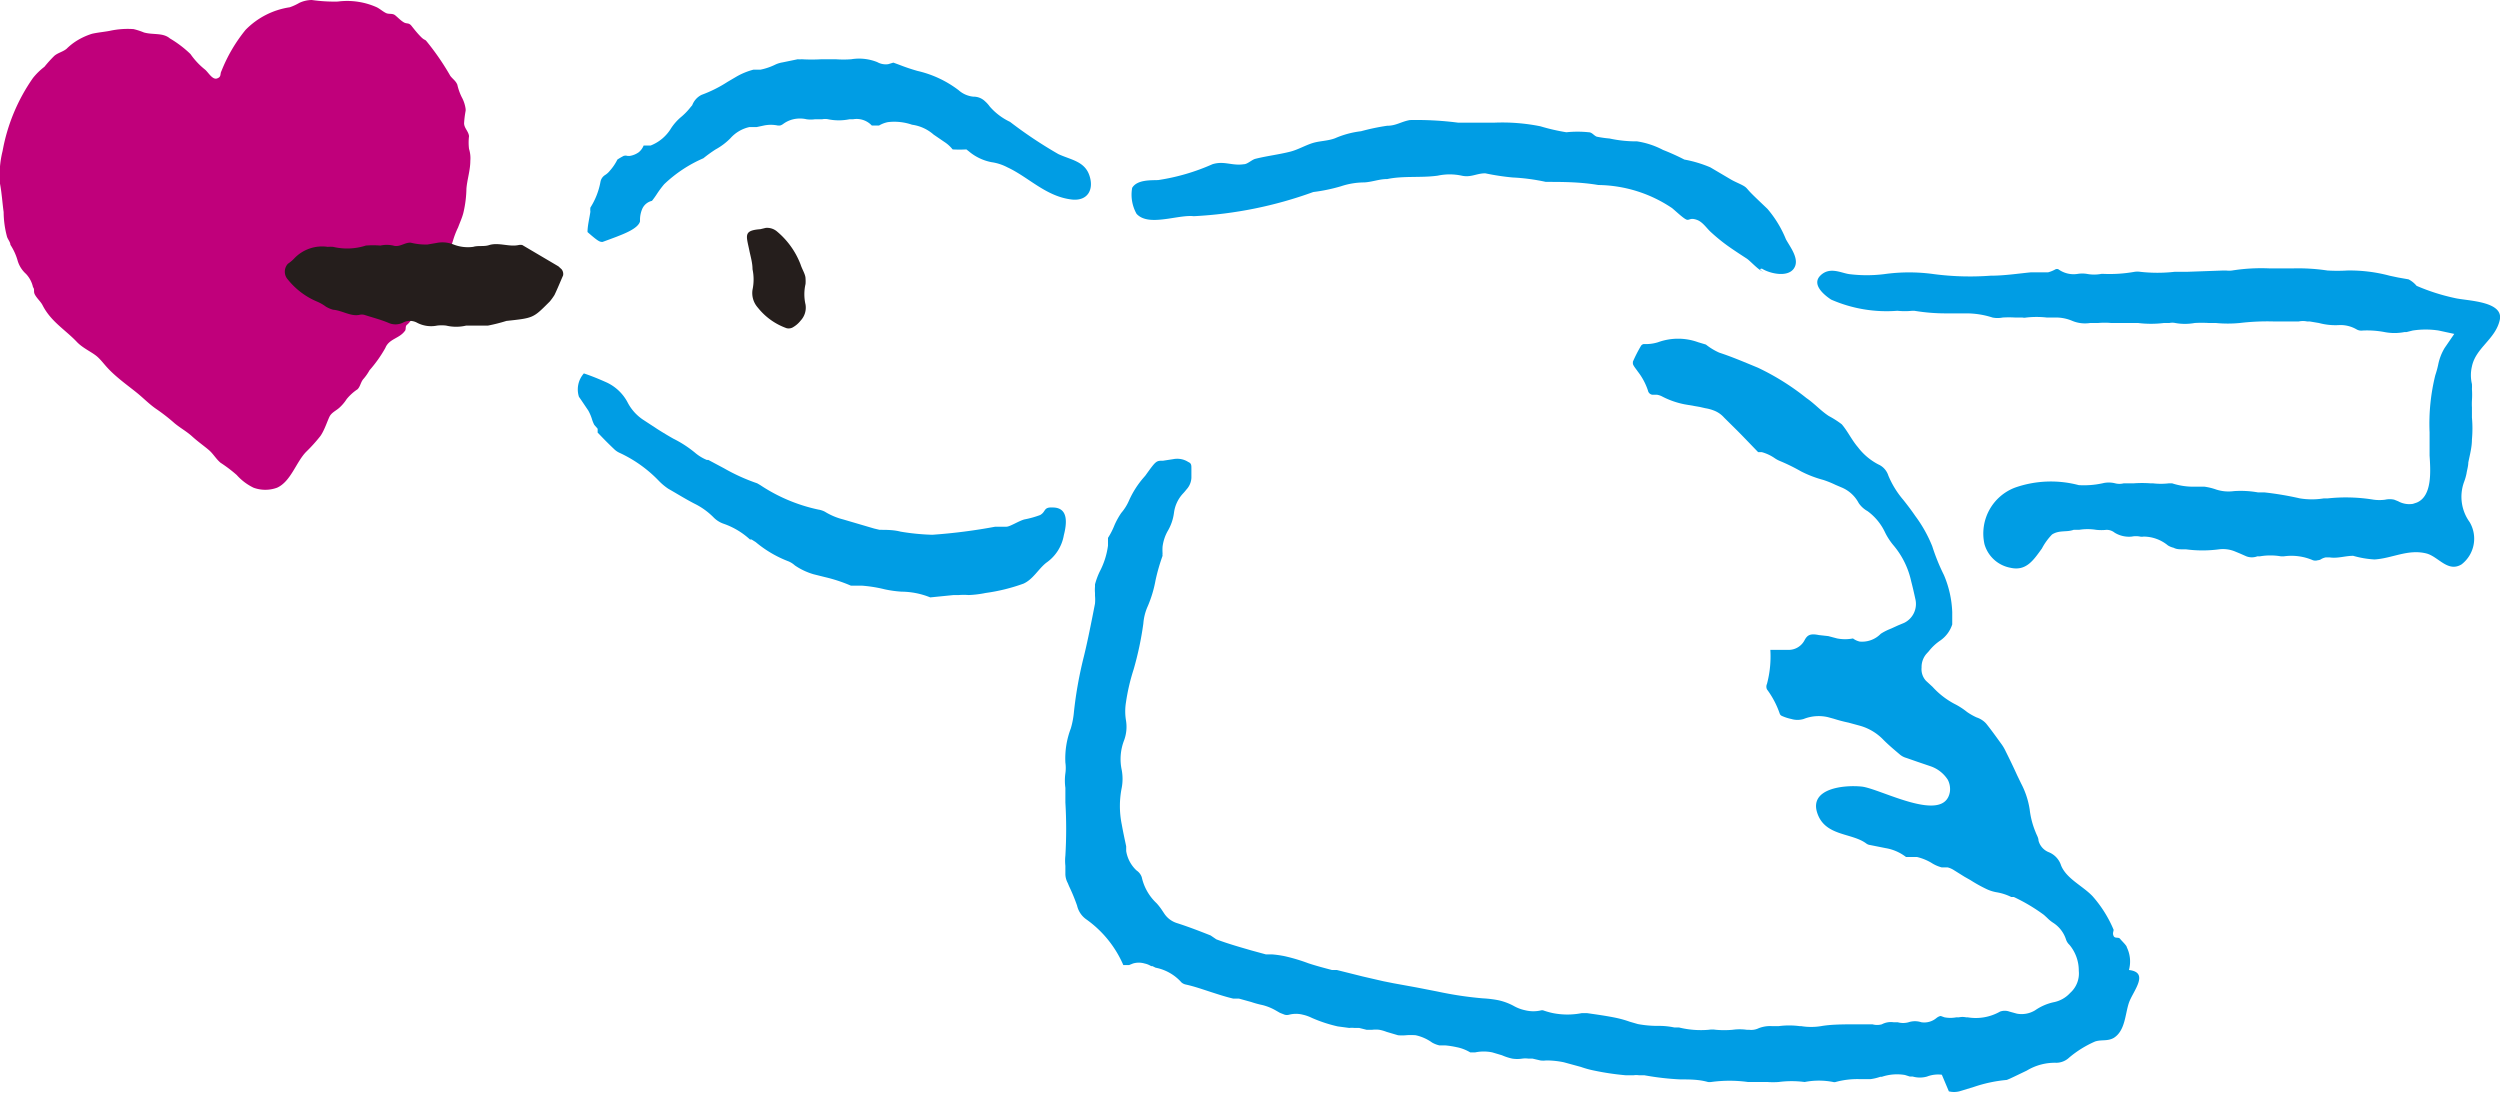
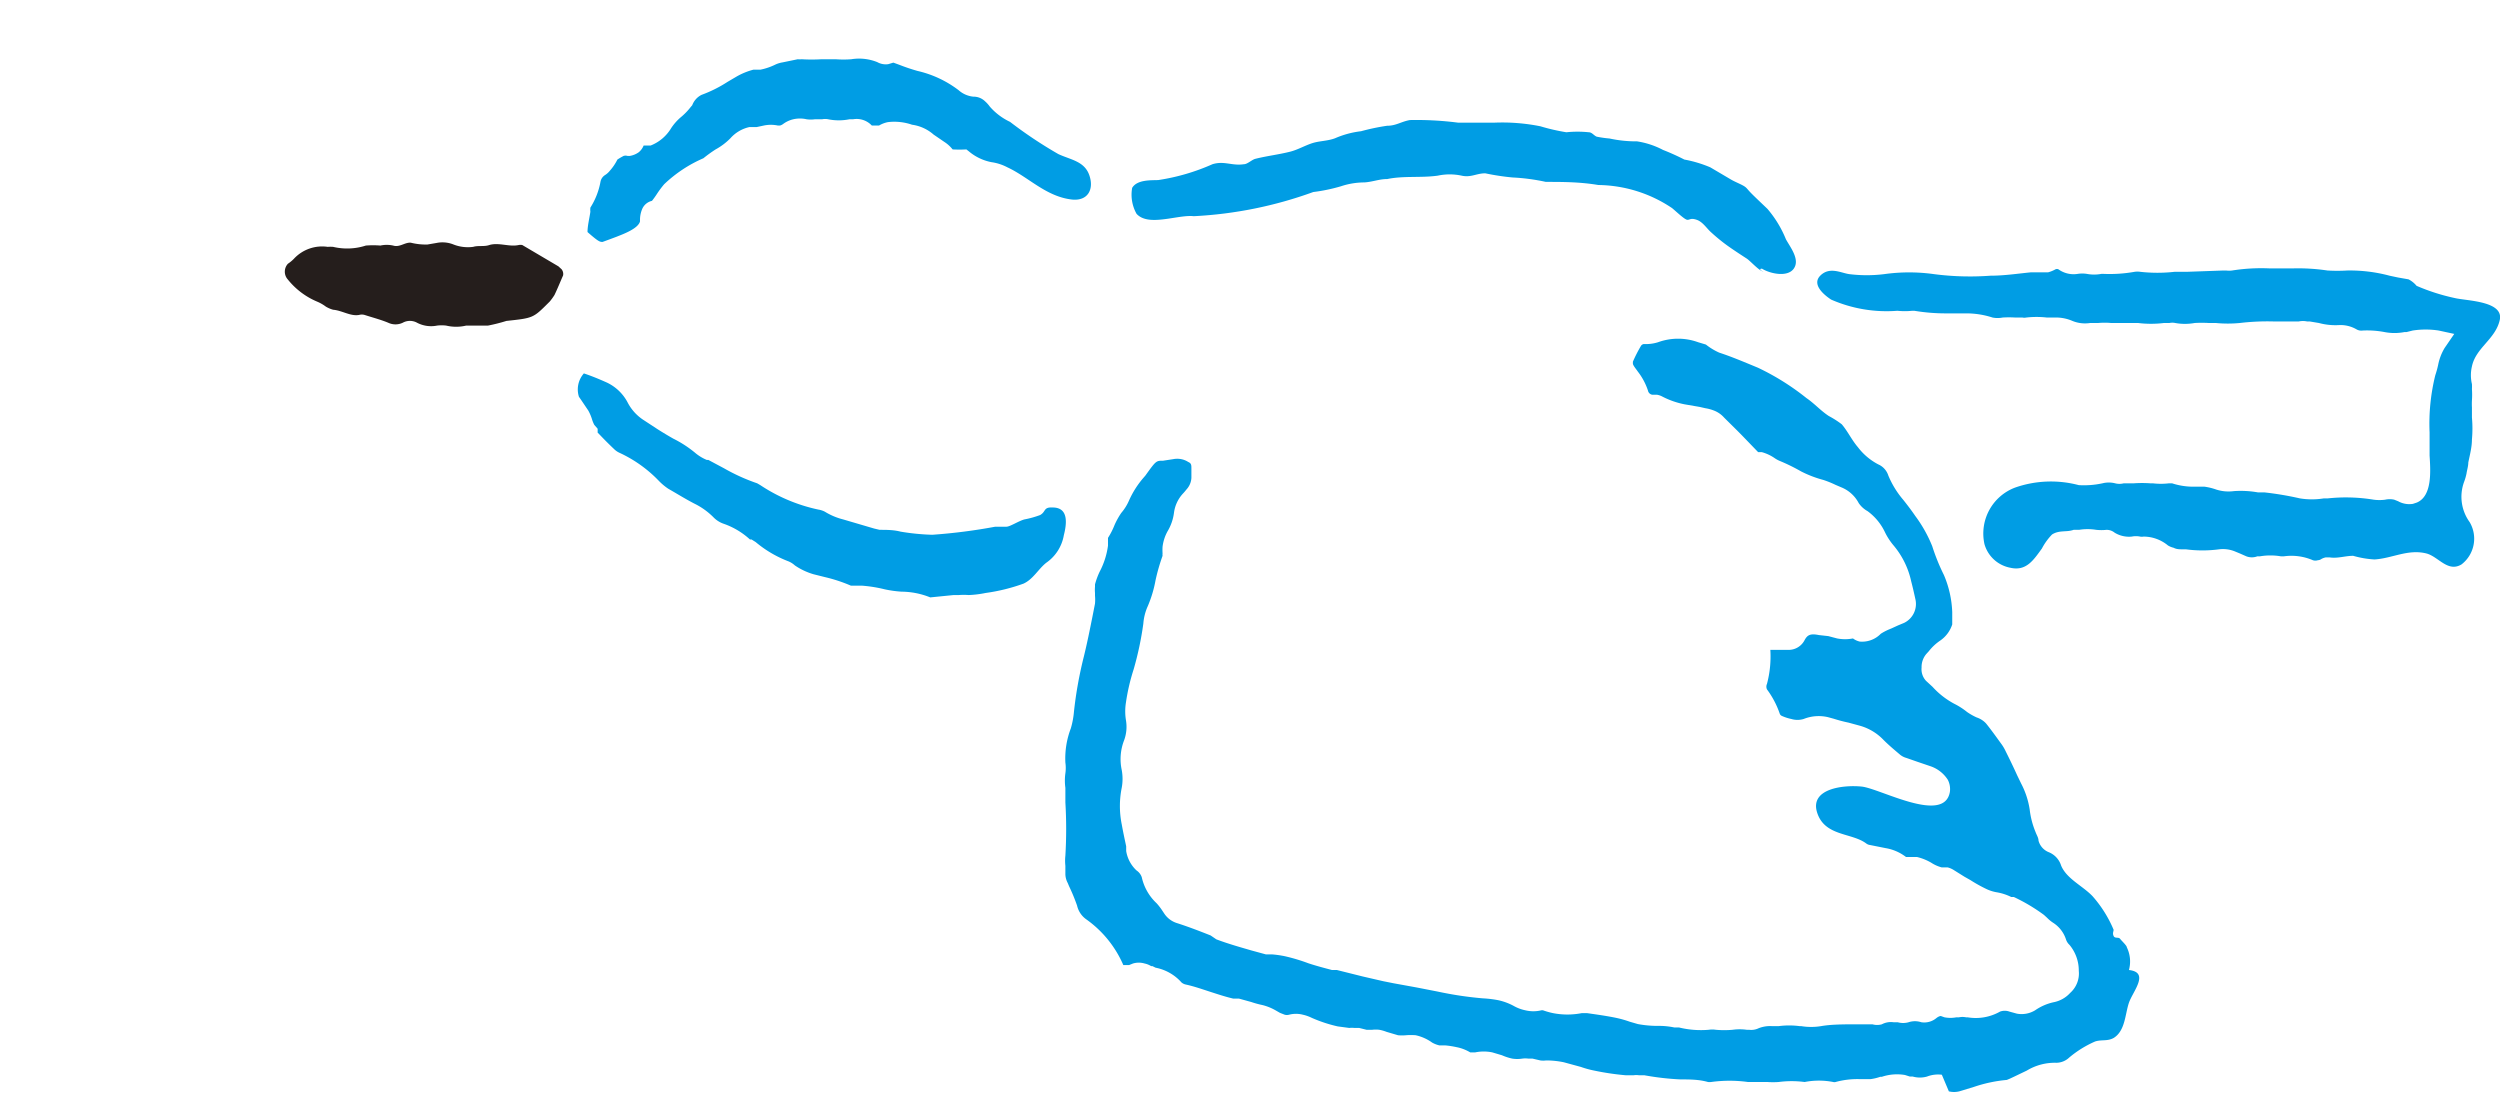
<svg xmlns="http://www.w3.org/2000/svg" viewBox="0 0 96.21 42.28" width="96.21" height="42.28">
  <defs>
    <style>.cls-1{fill:#c0007b;}.cls-2{fill:#009de4;}.cls-3{fill:#251e1c;}</style>
  </defs>
  <title>bird04_2</title>
  <g id="レイヤー_2" data-name="レイヤー 2">
    <g id="レイヤー_1-2" data-name="レイヤー 1">
-       <path class="cls-1" d="M17.86,4.74c0,.19.17.31.19.5a2,2,0,0,0,0,.49,1.19,1.19,0,0,1,.05.46c0,.36-.12.71-.15,1.07a4.32,4.32,0,0,1-.12.94c-.05.19-.13.36-.2.55a3.28,3.28,0,0,0-.2.52,2.24,2.24,0,0,1-.22.5c-.14.27-.15.55-.35.78a5.8,5.8,0,0,0-.41.78c-.13.22-.26.45-.4.66s-.18.28-.29.41-.1.08-.13.14,0,.16-.06.21c-.21.28-.6.29-.74.64a5,5,0,0,1-.61.86,1.94,1.94,0,0,1-.23.33c-.11.12-.12.29-.23.4a1.88,1.88,0,0,0-.42.38,1.62,1.62,0,0,1-.29.34c-.1.09-.27.17-.35.3s-.2.54-.37.78a6,6,0,0,1-.53.59c-.4.39-.6,1.16-1.14,1.4a1.32,1.32,0,0,1-.9,0,2.07,2.07,0,0,1-.65-.49,5.33,5.33,0,0,0-.62-.47c-.17-.14-.28-.34-.44-.48S7.62,17,7.4,16.8s-.45-.32-.68-.51A7.22,7.22,0,0,0,6,15.73c-.26-.18-.48-.41-.74-.62s-.62-.47-.92-.75-.37-.42-.57-.61-.58-.34-.82-.6c-.46-.48-1-.78-1.32-1.42-.08-.14-.2-.24-.28-.38s0-.2-.08-.3A1.08,1.08,0,0,0,1,10.54,1.1,1.1,0,0,1,.67,10,2.24,2.24,0,0,0,.4,9.42c0-.1-.1-.21-.13-.31a3.75,3.75,0,0,1-.13-.95C.09,7.8.07,7.44,0,7.07A3.83,3.83,0,0,1,.1,5.81,7.09,7.09,0,0,1,1.27,3a2.54,2.54,0,0,1,.44-.43,5,5,0,0,1,.38-.42c.14-.12.32-.15.47-.27A2.24,2.24,0,0,1,3,1.54a2.61,2.61,0,0,1,.54-.24c.22-.05.45-.07.67-.11a3.25,3.25,0,0,1,.93-.07,2.67,2.67,0,0,1,.4.13c.36.1.73,0,1,.23a4.22,4.22,0,0,1,.79.6,2.8,2.8,0,0,0,.55.59c.13.1.29.41.47.35s.11-.17.17-.28a6,6,0,0,1,.93-1.59A3,3,0,0,1,11.15.28a2,2,0,0,0,.37-.17A1.16,1.16,0,0,1,12,0,6.06,6.06,0,0,0,13,.06a2.79,2.79,0,0,1,1.5.22c.12.06.23.16.35.22s.25,0,.36.09.21.2.33.27.19,0,.3.14.23.29.36.42.14.09.2.15a9.79,9.79,0,0,1,.93,1.35c.09.12.21.19.27.34a2.11,2.11,0,0,0,.17.48,1.31,1.31,0,0,1,.15.46v.06A3.85,3.85,0,0,0,17.86,4.74Z" />
      <path class="cls-2" d="M35.88,20.58a21.33,21.33,0,0,0,2.42-.31c.15,0,.29,0,.43,0s.45-.21.69-.28a3.62,3.62,0,0,0,.61-.17c.23-.13.12-.31.48-.29.63,0,.54.64.43,1.07a1.62,1.62,0,0,1-.68,1.06c-.31.25-.5.63-.87.8a7.09,7.09,0,0,1-1.46.36,4,4,0,0,1-.65.08,2.45,2.45,0,0,0-.38,0l-.2,0-.9.09a3,3,0,0,0-1.1-.22,4.43,4.43,0,0,1-.65-.09,5.31,5.31,0,0,0-.86-.14l-.38,0h-.06a5.94,5.94,0,0,0-1-.33l-.44-.11a2.53,2.53,0,0,1-.72-.34.84.84,0,0,0-.28-.17,4.4,4.4,0,0,1-1.23-.73l-.16-.1-.06,0a2.91,2.91,0,0,0-1-.6,1,1,0,0,1-.41-.26,2.73,2.73,0,0,0-.73-.52c-.33-.17-.65-.37-1-.57a2.24,2.24,0,0,1-.37-.31,5,5,0,0,0-1.5-1.07.72.72,0,0,1-.22-.15c-.19-.18-.37-.36-.55-.55l-.08-.08L23,16.5l-.13-.15a1.35,1.35,0,0,1-.08-.19,1.73,1.73,0,0,0-.15-.36l-.27-.4-.09-.13a.93.93,0,0,1,.19-.9c.3.1.59.22.88.35a1.74,1.74,0,0,1,.81.78,1.78,1.78,0,0,0,.57.64l.58.38q.3.19.6.36a4.36,4.36,0,0,1,.87.57,1.72,1.72,0,0,0,.42.25l.06,0,.6.32a7.38,7.38,0,0,0,1.28.58l.12.07a6.47,6.47,0,0,0,2.23.94.82.82,0,0,1,.25.08,2.52,2.52,0,0,0,.71.3l1.19.35.21.05c.27,0,.54,0,.81.07A8.79,8.79,0,0,0,35.88,20.58Z" />
      <path class="cls-2" d="M80,18.67a3.37,3.37,0,0,0,.91-.07,1,1,0,0,1,.49,0,.66.66,0,0,0,.33,0l.39,0a4.42,4.42,0,0,1,.63,0h.1a2.59,2.59,0,0,0,.62,0h.12a2.63,2.63,0,0,0,.81.13l.44,0a2.28,2.28,0,0,1,.45.11,1.54,1.54,0,0,0,.68.06,3.78,3.78,0,0,1,.93.05l.25,0a12.06,12.06,0,0,1,1.36.23,2.87,2.87,0,0,0,.92,0h.15a6.61,6.61,0,0,1,1.77.05,1.65,1.65,0,0,0,.44,0,.8.8,0,0,1,.35,0l.15.06a.88.88,0,0,0,.57.1l.15-.05c.59-.25.53-1.19.49-1.81,0-.14,0-.27,0-.37s0-.34,0-.52a7.79,7.79,0,0,1,.22-2.2,3.45,3.45,0,0,0,.11-.4,2,2,0,0,1,.25-.65l.37-.54-.6-.13a3.28,3.28,0,0,0-1,0l-.24.06-.08,0a2,2,0,0,1-.76,0,3.6,3.6,0,0,0-.84-.06.37.37,0,0,1-.25-.05,1.23,1.23,0,0,0-.65-.16,2.44,2.44,0,0,1-.79-.08l-.36-.06-.1,0a.78.78,0,0,0-.31,0c-.33,0-.67,0-1,0a9,9,0,0,0-1.27.06,4.82,4.82,0,0,1-.93,0H85a4.87,4.87,0,0,0-.54,0,2.09,2.09,0,0,1-.75,0,.54.54,0,0,0-.22,0l-.21,0a4.07,4.07,0,0,1-1,0c-.26,0-.52,0-.78,0h-.26a2.74,2.74,0,0,0-.49,0l-.16,0-.15,0a1.28,1.28,0,0,1-.71-.09,1.61,1.61,0,0,0-.67-.12h-.29a3.53,3.53,0,0,0-.79,0,.37.37,0,0,1-.15,0l-.16,0h-.12a3.89,3.89,0,0,0-.48,0,1,1,0,0,1-.39,0,3.26,3.26,0,0,0-1-.16h-.12l-.64,0a7.36,7.36,0,0,1-1.25-.1h-.08a2.71,2.71,0,0,1-.57,0,5.32,5.32,0,0,1-2.55-.43c-.26-.17-.77-.58-.41-.93s.8-.09,1.11-.05a5.45,5.45,0,0,0,1.34,0,6.91,6.91,0,0,1,1.92,0,10.75,10.75,0,0,0,2.17.06c.53,0,1.05-.08,1.56-.13l.42,0,.24,0a1.19,1.19,0,0,0,.29-.12.17.17,0,0,1,.1,0,1,1,0,0,0,.75.18,1.14,1.14,0,0,1,.35,0,1.48,1.48,0,0,0,.56,0l.08,0a5.46,5.46,0,0,0,1.2-.08.72.72,0,0,1,.21,0,5.91,5.91,0,0,0,1.33,0l.48,0,1.4-.05h.1a.86.86,0,0,0,.23,0,7.12,7.12,0,0,1,1.46-.08h.84a7.65,7.65,0,0,1,1.37.08,6.23,6.23,0,0,0,.76,0,5.91,5.91,0,0,1,1.63.2l.33.07.4.07A1,1,0,0,1,93,11a7.82,7.82,0,0,0,1.47.47c.45.11,1.9.11,1.73.85s-.92,1.06-1.07,1.78a1.47,1.47,0,0,0,0,.68,1.62,1.62,0,0,1,0,.19,3.23,3.23,0,0,1,0,.44,2.44,2.44,0,0,0,0,.27c0,.13,0,.26,0,.39a4.62,4.62,0,0,1,0,.84c0,.3-.08.59-.14.89,0,.14-.05.29-.07.43a2.12,2.12,0,0,1-.09.31,1.66,1.66,0,0,0,.21,1.55,1.25,1.25,0,0,1-.31,1.63c-.53.32-.89-.3-1.35-.42-.71-.18-1.32.19-2,.23a3.7,3.7,0,0,1-.82-.14c-.31,0-.6.11-.91.06h-.14a.56.56,0,0,0-.17.06.26.26,0,0,1-.14.05.31.31,0,0,1-.19,0,2.09,2.09,0,0,0-1.12-.15l-.11,0a2.39,2.39,0,0,0-.81,0l-.1,0a.59.59,0,0,1-.42,0l-.25-.11-.17-.07a1.21,1.21,0,0,0-.63-.09,4.86,4.86,0,0,1-1.28,0l-.12,0c-.12,0-.24,0-.35-.06a.73.73,0,0,1-.22-.09,1.48,1.48,0,0,0-.94-.34.31.31,0,0,1-.13,0,.81.81,0,0,0-.32,0,1.06,1.06,0,0,1-.66-.15.49.49,0,0,0-.31-.11,1.89,1.89,0,0,1-.4,0,2.06,2.06,0,0,0-.66,0l-.13,0-.08,0c-.27.1-.55,0-.83.18a2.32,2.32,0,0,0-.39.54c-.32.44-.6.88-1.21.74a1.28,1.28,0,0,1-1-.91,1.89,1.89,0,0,1,1.19-2.18A4.18,4.18,0,0,1,80,18.67Z" />
      <path class="cls-2" d="M38.77,6.44a1.88,1.88,0,0,0-.62-.2,1.92,1.92,0,0,1-.87-.42l-.09-.07a4.64,4.64,0,0,1-.53,0,1.31,1.31,0,0,0-.32-.29l-.41-.28a1.58,1.58,0,0,0-.83-.38,2.09,2.09,0,0,0-.93-.1,1.09,1.09,0,0,0-.34.13h-.06c-.13,0-.18,0-.22,0a.8.8,0,0,0-.72-.24l-.14,0a2.06,2.06,0,0,1-.82,0,.58.58,0,0,0-.23,0l-.12,0h-.16a1.14,1.14,0,0,1-.32,0,1.13,1.13,0,0,0-.51,0,1.06,1.06,0,0,0-.39.18.34.34,0,0,1-.12.06h-.09a1.31,1.31,0,0,0-.53,0l-.28.06-.16,0h-.12a1.37,1.37,0,0,0-.73.43,2.44,2.44,0,0,1-.57.43,5.09,5.09,0,0,0-.47.34,5.14,5.14,0,0,0-1.51,1,3.75,3.75,0,0,0-.27.36,3.39,3.39,0,0,1-.2.28.54.54,0,0,0-.37.3,1.08,1.08,0,0,0-.09.4s0,.08,0,.09c-.07.28-.65.49-.9.59l-.24.09-.3.11c-.1,0-.15,0-.58-.38,0-.24.07-.51.11-.78a.75.75,0,0,1,0-.16,2.78,2.78,0,0,0,.39-1,.39.39,0,0,1,.17-.25.73.73,0,0,0,.19-.17,1.91,1.91,0,0,0,.29-.43A2.75,2.75,0,0,1,24,6a.26.26,0,0,1,.15,0l.09,0a.82.82,0,0,0,.34-.14.64.64,0,0,0,.19-.26l.07,0h0l.13,0,.07,0a1.6,1.6,0,0,0,.79-.67,2,2,0,0,1,.36-.41,2.46,2.46,0,0,0,.39-.4l.06-.07A.73.73,0,0,1,27,3.65a5,5,0,0,0,1-.5l.34-.2A2.61,2.61,0,0,1,29,2.68l.27,0a2.34,2.34,0,0,0,.58-.2,1.07,1.07,0,0,1,.27-.08l.58-.12a.75.75,0,0,0,.15,0,6.47,6.47,0,0,0,.77,0h.54a4,4,0,0,0,.6,0,1.88,1.88,0,0,1,1,.11.67.67,0,0,0,.42.08l.2-.06.22.08a7.43,7.43,0,0,0,.71.24,4.13,4.13,0,0,1,1.58.74,1,1,0,0,0,.57.25.63.63,0,0,1,.45.18,1.2,1.2,0,0,1,.18.2,2.37,2.37,0,0,0,.78.59,16.7,16.7,0,0,0,1.86,1.24c.47.22,1,.27,1.19.81s-.05,1-.66.94C40.26,7.57,39.59,6.82,38.77,6.44Z" />
      <path class="cls-3" d="M19.49,12.35a6.54,6.54,0,0,1-.71.18c-.28,0-.57,0-.84,0a1.67,1.67,0,0,1-.77,0,1.45,1.45,0,0,0-.35,0,1.16,1.16,0,0,1-.77-.11.57.57,0,0,0-.55,0,.65.65,0,0,1-.56,0c-.29-.12-.6-.2-.91-.3a.38.38,0,0,0-.21,0c-.33.06-.65-.17-1-.2a1.13,1.13,0,0,1-.28-.12,1.57,1.57,0,0,0-.33-.19,2.87,2.87,0,0,1-1.13-.85.45.45,0,0,1,0-.61,1.45,1.45,0,0,0,.23-.19,1.48,1.48,0,0,1,1.3-.46,1.48,1.48,0,0,1,.21,0,2.34,2.34,0,0,0,1.26-.05,3.49,3.49,0,0,1,.56,0,1.15,1.15,0,0,1,.49,0c.25.08.45-.13.68-.11a2.37,2.37,0,0,0,.64.07l.35-.06a1.14,1.14,0,0,1,.63.05,1.52,1.52,0,0,0,.78.1c.2-.06.42,0,.62-.07.37-.11.76.08,1.13,0a.37.37,0,0,1,.14,0l1.39.82.12.11a.29.29,0,0,1,.06.24c-.11.25-.21.5-.33.75a2.27,2.27,0,0,1-.18.25s0,0-.05.05C20.52,12.24,20.52,12.24,19.49,12.35Z" />
-       <path class="cls-3" d="M31,10.72a1.43,1.43,0,0,1,0,.21,1.75,1.75,0,0,0,0,.79.73.73,0,0,1-.19.62,1,1,0,0,1-.27.24.33.33,0,0,1-.27.05,2.47,2.47,0,0,1-1.08-.76l-.05-.06a.84.84,0,0,1-.18-.66,1.91,1.91,0,0,0,0-.79c0-.24-.07-.47-.12-.71-.12-.59-.24-.78.42-.83l.21-.05a.59.59,0,0,1,.41.12,3.09,3.09,0,0,1,.93,1.29C30.87,10.37,31,10.56,31,10.72Z" />
      <path class="cls-2" d="M65.35,13.17a2.26,2.26,0,0,0-1.54,0,1.53,1.53,0,0,1-.4.07h-.15a.16.16,0,0,0-.12.09,5.43,5.43,0,0,0-.3.59s0,0,0,.07.13.22.19.31a2.43,2.43,0,0,1,.39.73.2.2,0,0,0,.16.16l.18,0a.65.65,0,0,1,.21.07,3.18,3.18,0,0,0,.86.3l.58.1.22.05a1.59,1.59,0,0,1,.33.09,1,1,0,0,1,.39.27c.25.25.51.5.76.76l.55.57.06,0h.08a1.63,1.63,0,0,1,.48.22,1.12,1.12,0,0,0,.24.13,7.12,7.12,0,0,1,.79.39,4.29,4.29,0,0,0,.86.33,3.85,3.85,0,0,1,.47.19l.21.09a1.31,1.31,0,0,1,.68.61,1,1,0,0,0,.34.31,2.13,2.13,0,0,1,.67.81,2.46,2.46,0,0,0,.34.52,3.2,3.2,0,0,1,.67,1.37c.06.23.11.45.16.68a.81.81,0,0,1-.43.92l-.24.1-.24.11-.12.05a2.11,2.11,0,0,0-.3.16,1,1,0,0,1-.81.3.68.68,0,0,1-.26-.12,1.6,1.6,0,0,1-.61,0l-.34-.09L70,24.44H70c-.34-.07-.45,0-.56.21a.69.69,0,0,1-.61.36h-.7A4.11,4.11,0,0,1,68,26.32a.25.25,0,0,0,0,.21,3.44,3.44,0,0,1,.49.93.15.15,0,0,0,.08.09,1.77,1.77,0,0,0,.37.12.82.82,0,0,0,.47,0,1.57,1.57,0,0,1,.94-.07l.22.06q.28.09.57.15l.44.12a2,2,0,0,1,.91.55c.21.21.44.4.64.57a.68.68,0,0,0,.24.12l.43.15.5.17a1.28,1.28,0,0,1,.66.52.78.78,0,0,1,.08.46c-.21,1.27-2.69-.13-3.4-.2s-2,.08-1.71,1,1.33.77,1.89,1.19a.3.3,0,0,0,.15.06l.6.12a1.76,1.76,0,0,1,.78.34l.06,0,.14,0,.22,0a2,2,0,0,1,.55.22,1.41,1.41,0,0,0,.4.18l.16,0h.07a.82.82,0,0,1,.25.11l.24.15.16.1.23.13a5.58,5.58,0,0,0,.63.35,1.49,1.49,0,0,0,.39.12,2,2,0,0,1,.55.18l.1,0a6.84,6.84,0,0,1,1.16.69l.12.11a1.37,1.37,0,0,0,.23.19,1.2,1.2,0,0,1,.5.65.49.49,0,0,0,.13.2,1.54,1.54,0,0,1,.36,1,1,1,0,0,1-.33.85,1.16,1.16,0,0,1-.64.36,2,2,0,0,0-.71.31,1,1,0,0,1-.7.13l-.29-.08a.53.53,0,0,0-.36,0,1.89,1.89,0,0,1-1.25.22h-.06a.69.69,0,0,0-.27,0l-.1,0a1.21,1.21,0,0,1-.46,0l-.14-.05s-.07,0-.17.08a.73.73,0,0,1-.58.16.78.78,0,0,0-.49,0,.77.77,0,0,1-.42,0l-.07,0-.09,0a.74.74,0,0,0-.45.08.67.67,0,0,1-.36,0l-.27,0-.31,0c-.52,0-1,0-1.4.07a2.36,2.36,0,0,1-.76,0l-.06,0a3.08,3.08,0,0,0-.81,0H68.2a1.21,1.21,0,0,0-.52.08.65.65,0,0,1-.37.06l-.09,0a1.93,1.93,0,0,0-.54,0,3.62,3.62,0,0,1-.65,0,.88.88,0,0,0-.27,0,3.54,3.54,0,0,1-1.15-.09l-.18,0a2.88,2.88,0,0,0-.59-.06,4.14,4.14,0,0,1-.81-.07l-.31-.09a4.18,4.18,0,0,0-.58-.16c-.35-.07-.71-.12-1.06-.17l-.21,0a2.88,2.88,0,0,1-1.1,0,2.85,2.85,0,0,1-.39-.11h-.06a1.3,1.3,0,0,1-.62,0,1.54,1.54,0,0,1-.45-.17,2.25,2.25,0,0,0-.6-.22,4.35,4.35,0,0,0-.59-.07,13.86,13.86,0,0,1-1.73-.26L54.51,38l-.88-.16-.4-.08-.78-.18-1-.25-.19,0c-.3-.08-.61-.16-.91-.26a7,7,0,0,0-.9-.27,4,4,0,0,0-.48-.07l-.18,0-.07,0-.55-.15c-.45-.13-.91-.26-1.36-.43L46.59,36c-.43-.17-.87-.34-1.31-.48a.91.91,0,0,1-.48-.37L44.7,35a2.23,2.23,0,0,0-.19-.24,1.94,1.94,0,0,1-.57-1,.51.51,0,0,0-.2-.26,1.3,1.3,0,0,1-.4-.75l0-.18c-.06-.28-.12-.56-.17-.84a3.56,3.56,0,0,1,0-1.42,1.88,1.88,0,0,0,0-.67,2,2,0,0,1,.09-1.15,1.5,1.5,0,0,0,.07-.78,2.14,2.14,0,0,1,0-.67,7.8,7.8,0,0,1,.3-1.29A12.42,12.42,0,0,0,44,24a2,2,0,0,1,.17-.67,4.6,4.6,0,0,0,.3-1,7.5,7.5,0,0,1,.27-.94.39.39,0,0,1,0-.09,2.11,2.11,0,0,1,0-.26,1.64,1.64,0,0,1,.19-.59,1.84,1.84,0,0,0,.25-.72,1.34,1.34,0,0,1,.34-.73c.06-.06.12-.14.18-.21a.71.71,0,0,0,.15-.4l0-.35c0-.14,0-.21-.12-.26a.77.77,0,0,0-.27-.11.81.81,0,0,0-.31,0l-.39.06c-.27,0-.27,0-.68.57l-.06.07a3.54,3.54,0,0,0-.57.89,1.87,1.87,0,0,1-.3.48,2.92,2.92,0,0,0-.26.47,2.82,2.82,0,0,1-.25.49s0,.12,0,.17V21a3,3,0,0,1-.32,1,2.79,2.79,0,0,0-.18.49l0,.09a1.33,1.33,0,0,0,0,.24v.1a1.78,1.78,0,0,1,0,.31l-.1.51c-.1.5-.2,1-.33,1.53a15.45,15.45,0,0,0-.38,2.12,3.24,3.24,0,0,1-.12.64A3.24,3.24,0,0,0,41,29.35a1.44,1.44,0,0,1,0,.41,2.06,2.06,0,0,0,0,.56l0,.56a17.4,17.4,0,0,1,0,2.05,1.8,1.8,0,0,0,0,.39l0,.33a.75.75,0,0,0,.09.33l.05.12a7.33,7.33,0,0,1,.31.75.89.89,0,0,0,.34.52,4.2,4.2,0,0,1,1.44,1.77l.09,0,.13,0,.15-.06a.78.78,0,0,1,.45,0,.77.77,0,0,1,.25.1l.05,0,.12.06a1.79,1.79,0,0,1,1,.57.38.38,0,0,0,.17.08c.32.07.63.18.94.28s.58.19.88.26l.22,0,.47.13a3.6,3.6,0,0,0,.44.12,2,2,0,0,1,.53.22l.14.08.18.07a.32.32,0,0,0,.17,0,1.06,1.06,0,0,1,.53,0,1.54,1.54,0,0,1,.34.12,5.42,5.42,0,0,0,1,.33l.45.06a.63.63,0,0,1,.19,0l.19,0,.28.07.14,0h.08a1.17,1.17,0,0,1,.27,0,1.47,1.47,0,0,1,.28.08l.44.13a1.55,1.55,0,0,0,.31,0,2.33,2.33,0,0,1,.37,0,1.7,1.7,0,0,1,.63.28,1,1,0,0,0,.28.11l.14,0h.08a3.5,3.5,0,0,1,.45.07,1.61,1.61,0,0,1,.52.2l0,0h.19a1.64,1.64,0,0,1,.66,0l.37.11a2.07,2.07,0,0,0,.4.13,1.27,1.27,0,0,0,.38,0,.9.9,0,0,1,.24,0l.16,0,.3.07a.78.78,0,0,0,.22,0,3.34,3.34,0,0,1,.68.07l.66.18a3.66,3.66,0,0,0,.51.14,10.1,10.1,0,0,0,1.21.18l.22,0h.09a.68.68,0,0,1,.2,0l.21,0a10.36,10.36,0,0,0,1.39.16c.35,0,.71,0,1.06.1a.48.48,0,0,0,.12,0,5.21,5.21,0,0,1,1.42,0l.42,0,.14,0h.19a3.09,3.09,0,0,0,.43,0,3.83,3.83,0,0,1,1,0h0a2.87,2.87,0,0,1,1.1,0,.16.16,0,0,0,.09,0,3.19,3.19,0,0,1,.95-.11l.39,0a1.89,1.89,0,0,0,.38-.09h.06a1.83,1.83,0,0,1,.89-.07l.19.06.11,0a1,1,0,0,0,.55,0,1.18,1.18,0,0,1,.57-.07L75,42,75,42a.84.84,0,0,0,.4,0l.56-.17a5.42,5.42,0,0,1,1.27-.27l.12-.05.17-.08L78,41.2a2.08,2.08,0,0,1,1.14-.3.73.73,0,0,0,.49-.2,4.05,4.05,0,0,1,1-.62c.25-.08.48,0,.72-.14.44-.28.43-.91.58-1.35s.81-1.17,0-1.26a1.24,1.24,0,0,0-.08-.87c0-.07-.2-.25-.26-.33s-.2,0-.25-.11,0-.17,0-.24a4.68,4.68,0,0,0-.81-1.29c-.38-.4-1-.67-1.21-1.18a.82.82,0,0,0-.49-.52.66.66,0,0,1-.38-.44c0-.11-.07-.21-.11-.32a3.24,3.24,0,0,1-.23-.88,3.18,3.18,0,0,0-.33-1l-.15-.31c-.14-.31-.29-.62-.44-.92a1.69,1.69,0,0,0-.17-.29c-.19-.26-.38-.53-.59-.79a.86.86,0,0,0-.36-.23,2.32,2.32,0,0,1-.37-.21,2.74,2.74,0,0,0-.5-.32,3.1,3.1,0,0,1-.83-.65l-.25-.23a.66.66,0,0,1-.17-.51.78.78,0,0,1,.18-.52l.1-.11a1.93,1.93,0,0,1,.44-.41,1.2,1.2,0,0,0,.46-.62c0-.16,0-.31,0-.47a4,4,0,0,0-.32-1.43,7.83,7.83,0,0,1-.45-1.11,5.17,5.17,0,0,0-.65-1.16c-.15-.22-.31-.43-.47-.63a3.52,3.52,0,0,1-.57-.93.7.7,0,0,0-.39-.43,2.35,2.35,0,0,1-.78-.66c-.24-.28-.39-.61-.62-.88a3.56,3.56,0,0,0-.5-.32c-.32-.21-.54-.47-.86-.69a9.48,9.48,0,0,0-1.87-1.17c-.51-.21-1-.42-1.49-.58a2.4,2.4,0,0,1-.51-.31Z" />
      <path class="cls-2" d="M44,8.4a.65.65,0,0,1-.26-.17,1.5,1.5,0,0,1-.17-1c.19-.32.72-.29,1-.3a8.08,8.08,0,0,0,2.09-.61c.45-.14.75.07,1.21,0,.14,0,.31-.18.45-.21.44-.11.88-.16,1.32-.27.29-.07.58-.24.86-.33s.59-.08.88-.19a3.52,3.52,0,0,1,1-.27,8.37,8.37,0,0,1,1-.21c.35,0,.54-.16.88-.22a12.45,12.45,0,0,1,1.85.1c.49,0,.94,0,1.41,0a7.43,7.43,0,0,1,1.76.14,7.73,7.73,0,0,0,1,.23,4.13,4.13,0,0,1,.86,0c.13,0,.2.13.31.17a4.13,4.13,0,0,0,.49.07A4.81,4.81,0,0,0,63,5.44a3.18,3.18,0,0,1,1,.33,8.83,8.83,0,0,1,.82.37,4.73,4.73,0,0,1,1,.3l.78.46c.15.09.31.15.46.23s.15.11.28.25.44.43.68.66a4.26,4.26,0,0,1,.71,1.17c.17.31.55.78.3,1.13s-.94.18-1.22,0c-.16,0,0,.1.06.11-.15,0-.51-.41-.65-.5s-.51-.33-.76-.51a7,7,0,0,1-.61-.5c-.17-.15-.32-.4-.55-.48s-.26,0-.36,0-.41-.3-.59-.45a5.19,5.19,0,0,0-2.84-.89C60.8,7,60.13,7,59.49,7a7.73,7.73,0,0,0-1.28-.17,9.17,9.17,0,0,1-1.05-.16c-.34,0-.55.17-.91.09a2.2,2.2,0,0,0-.92,0c-.64.09-1.32,0-1.94.13-.31,0-.57.11-.88.13a2.89,2.89,0,0,0-.91.15,6.61,6.61,0,0,1-1.06.22,15.75,15.75,0,0,1-4.6.93C45.44,8.26,44.53,8.6,44,8.4Z" />
    </g>
  </g>
</svg>